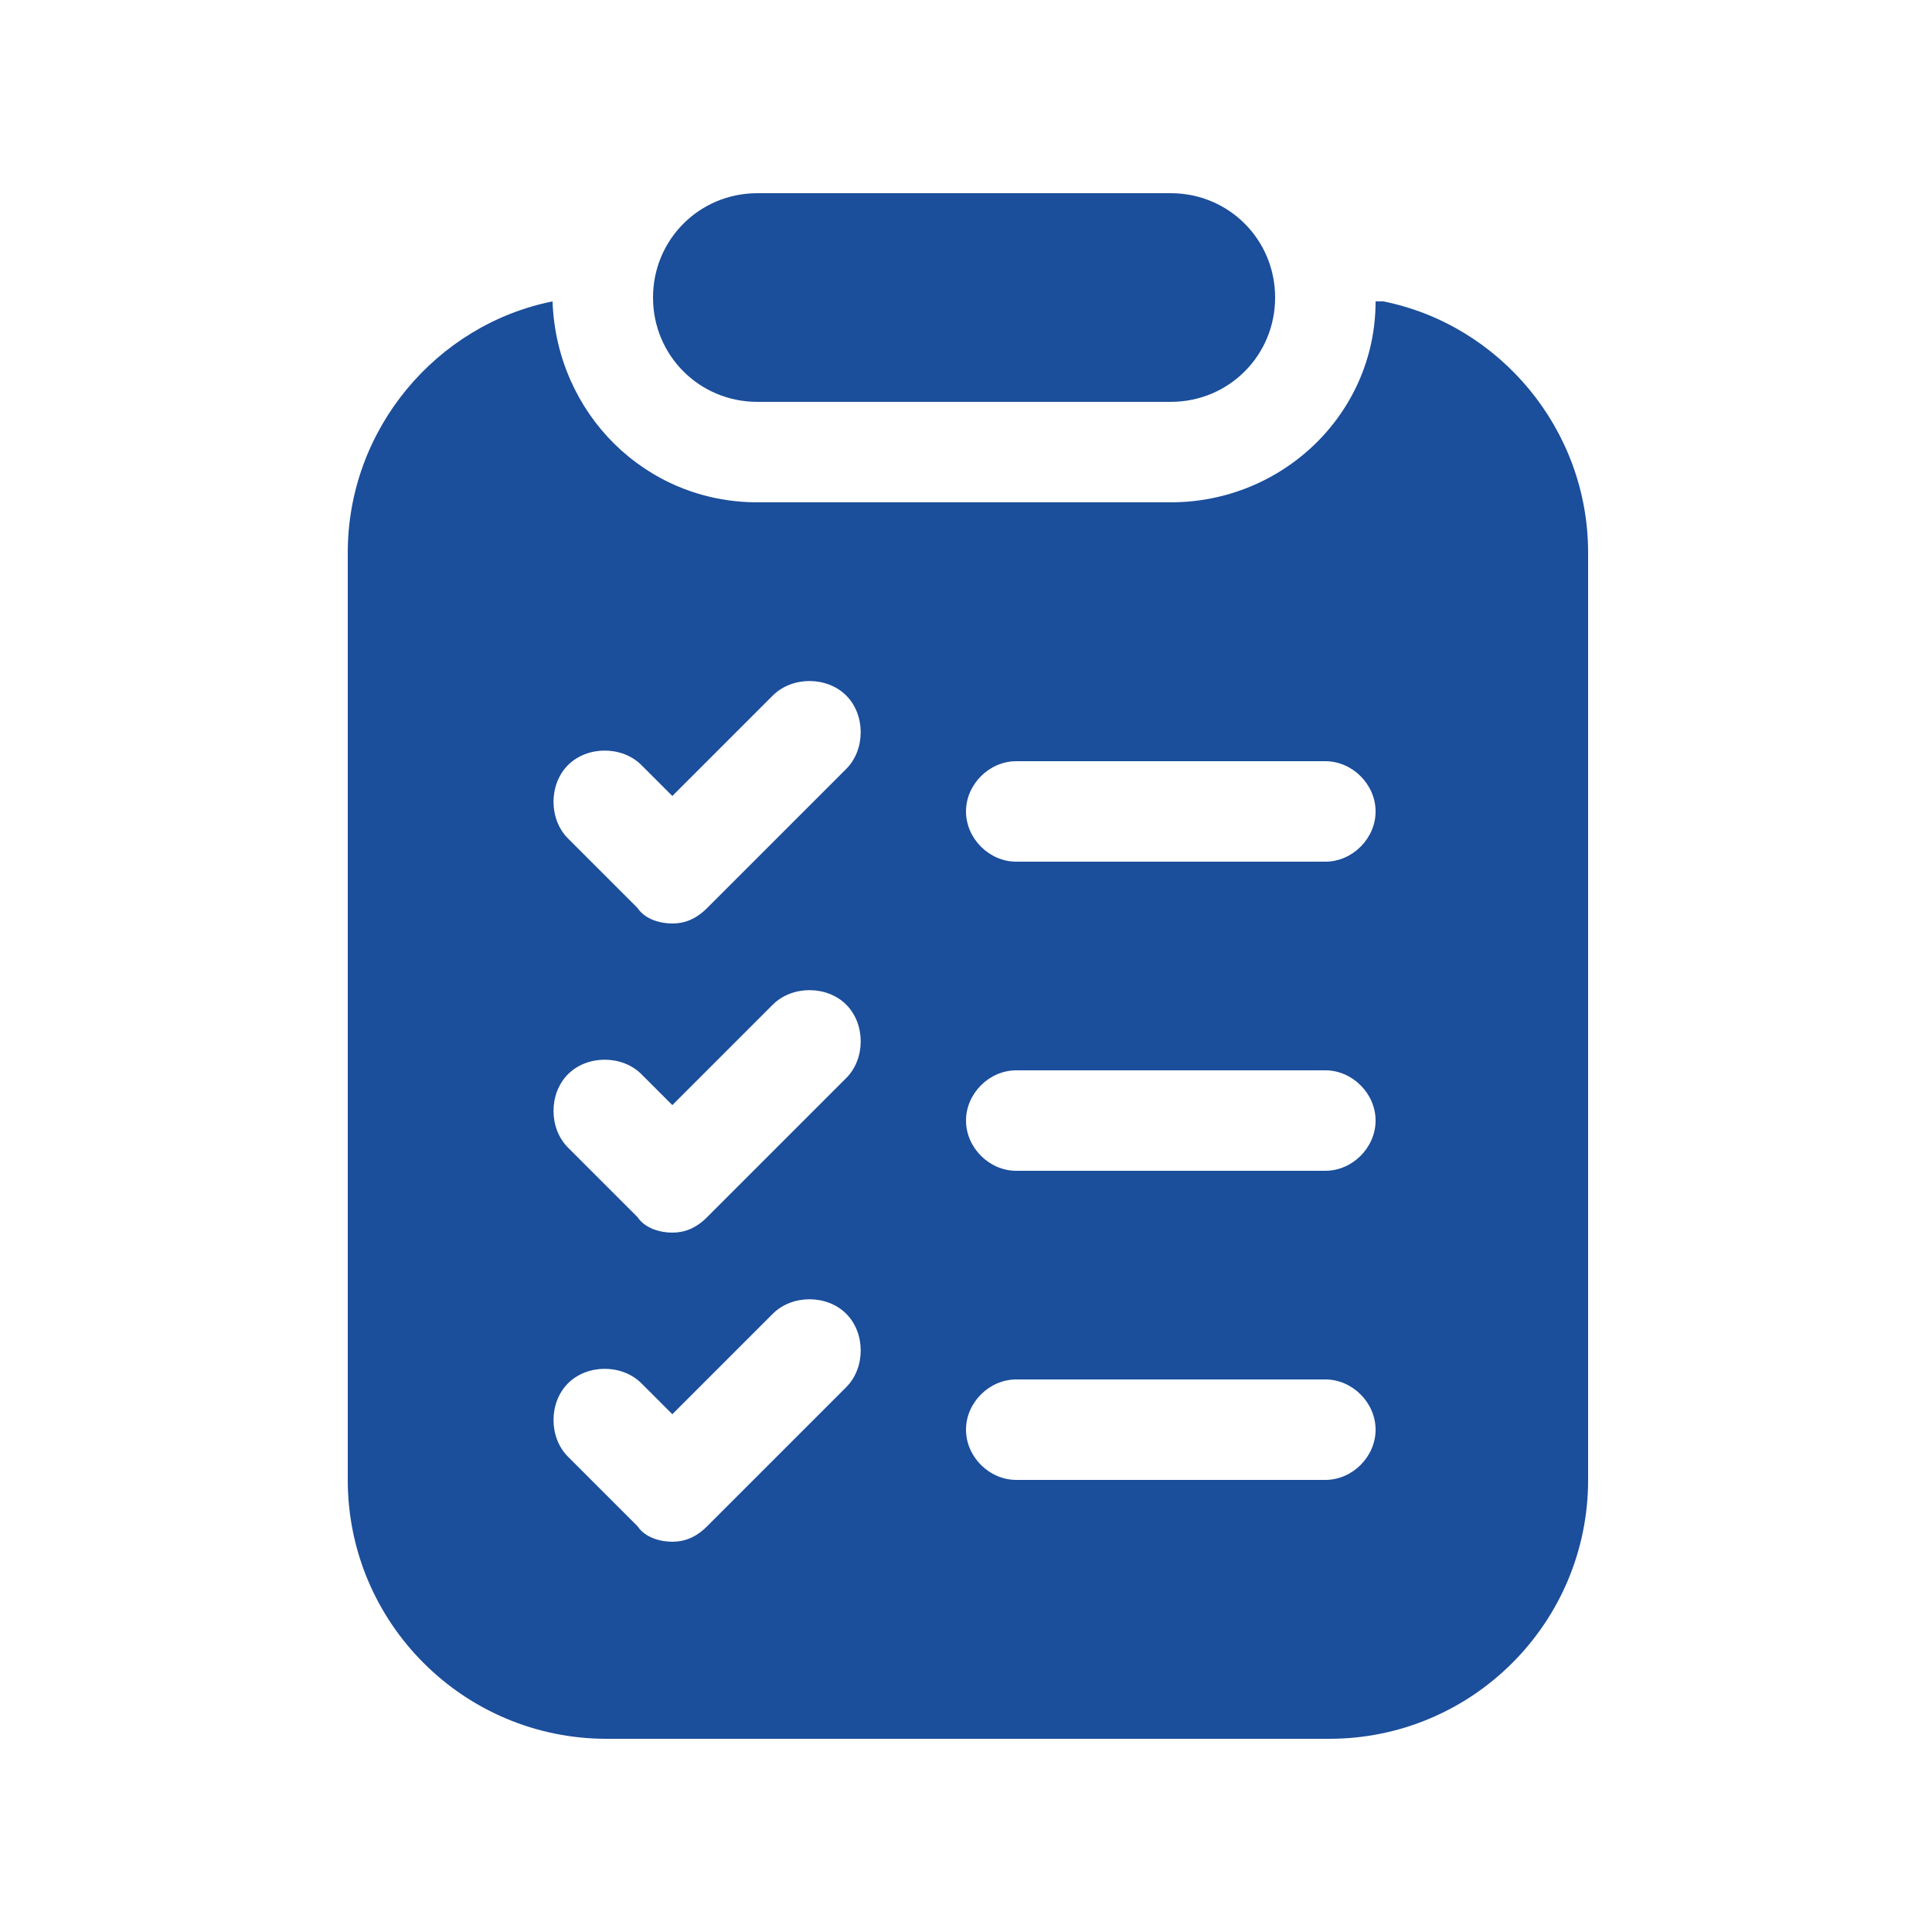
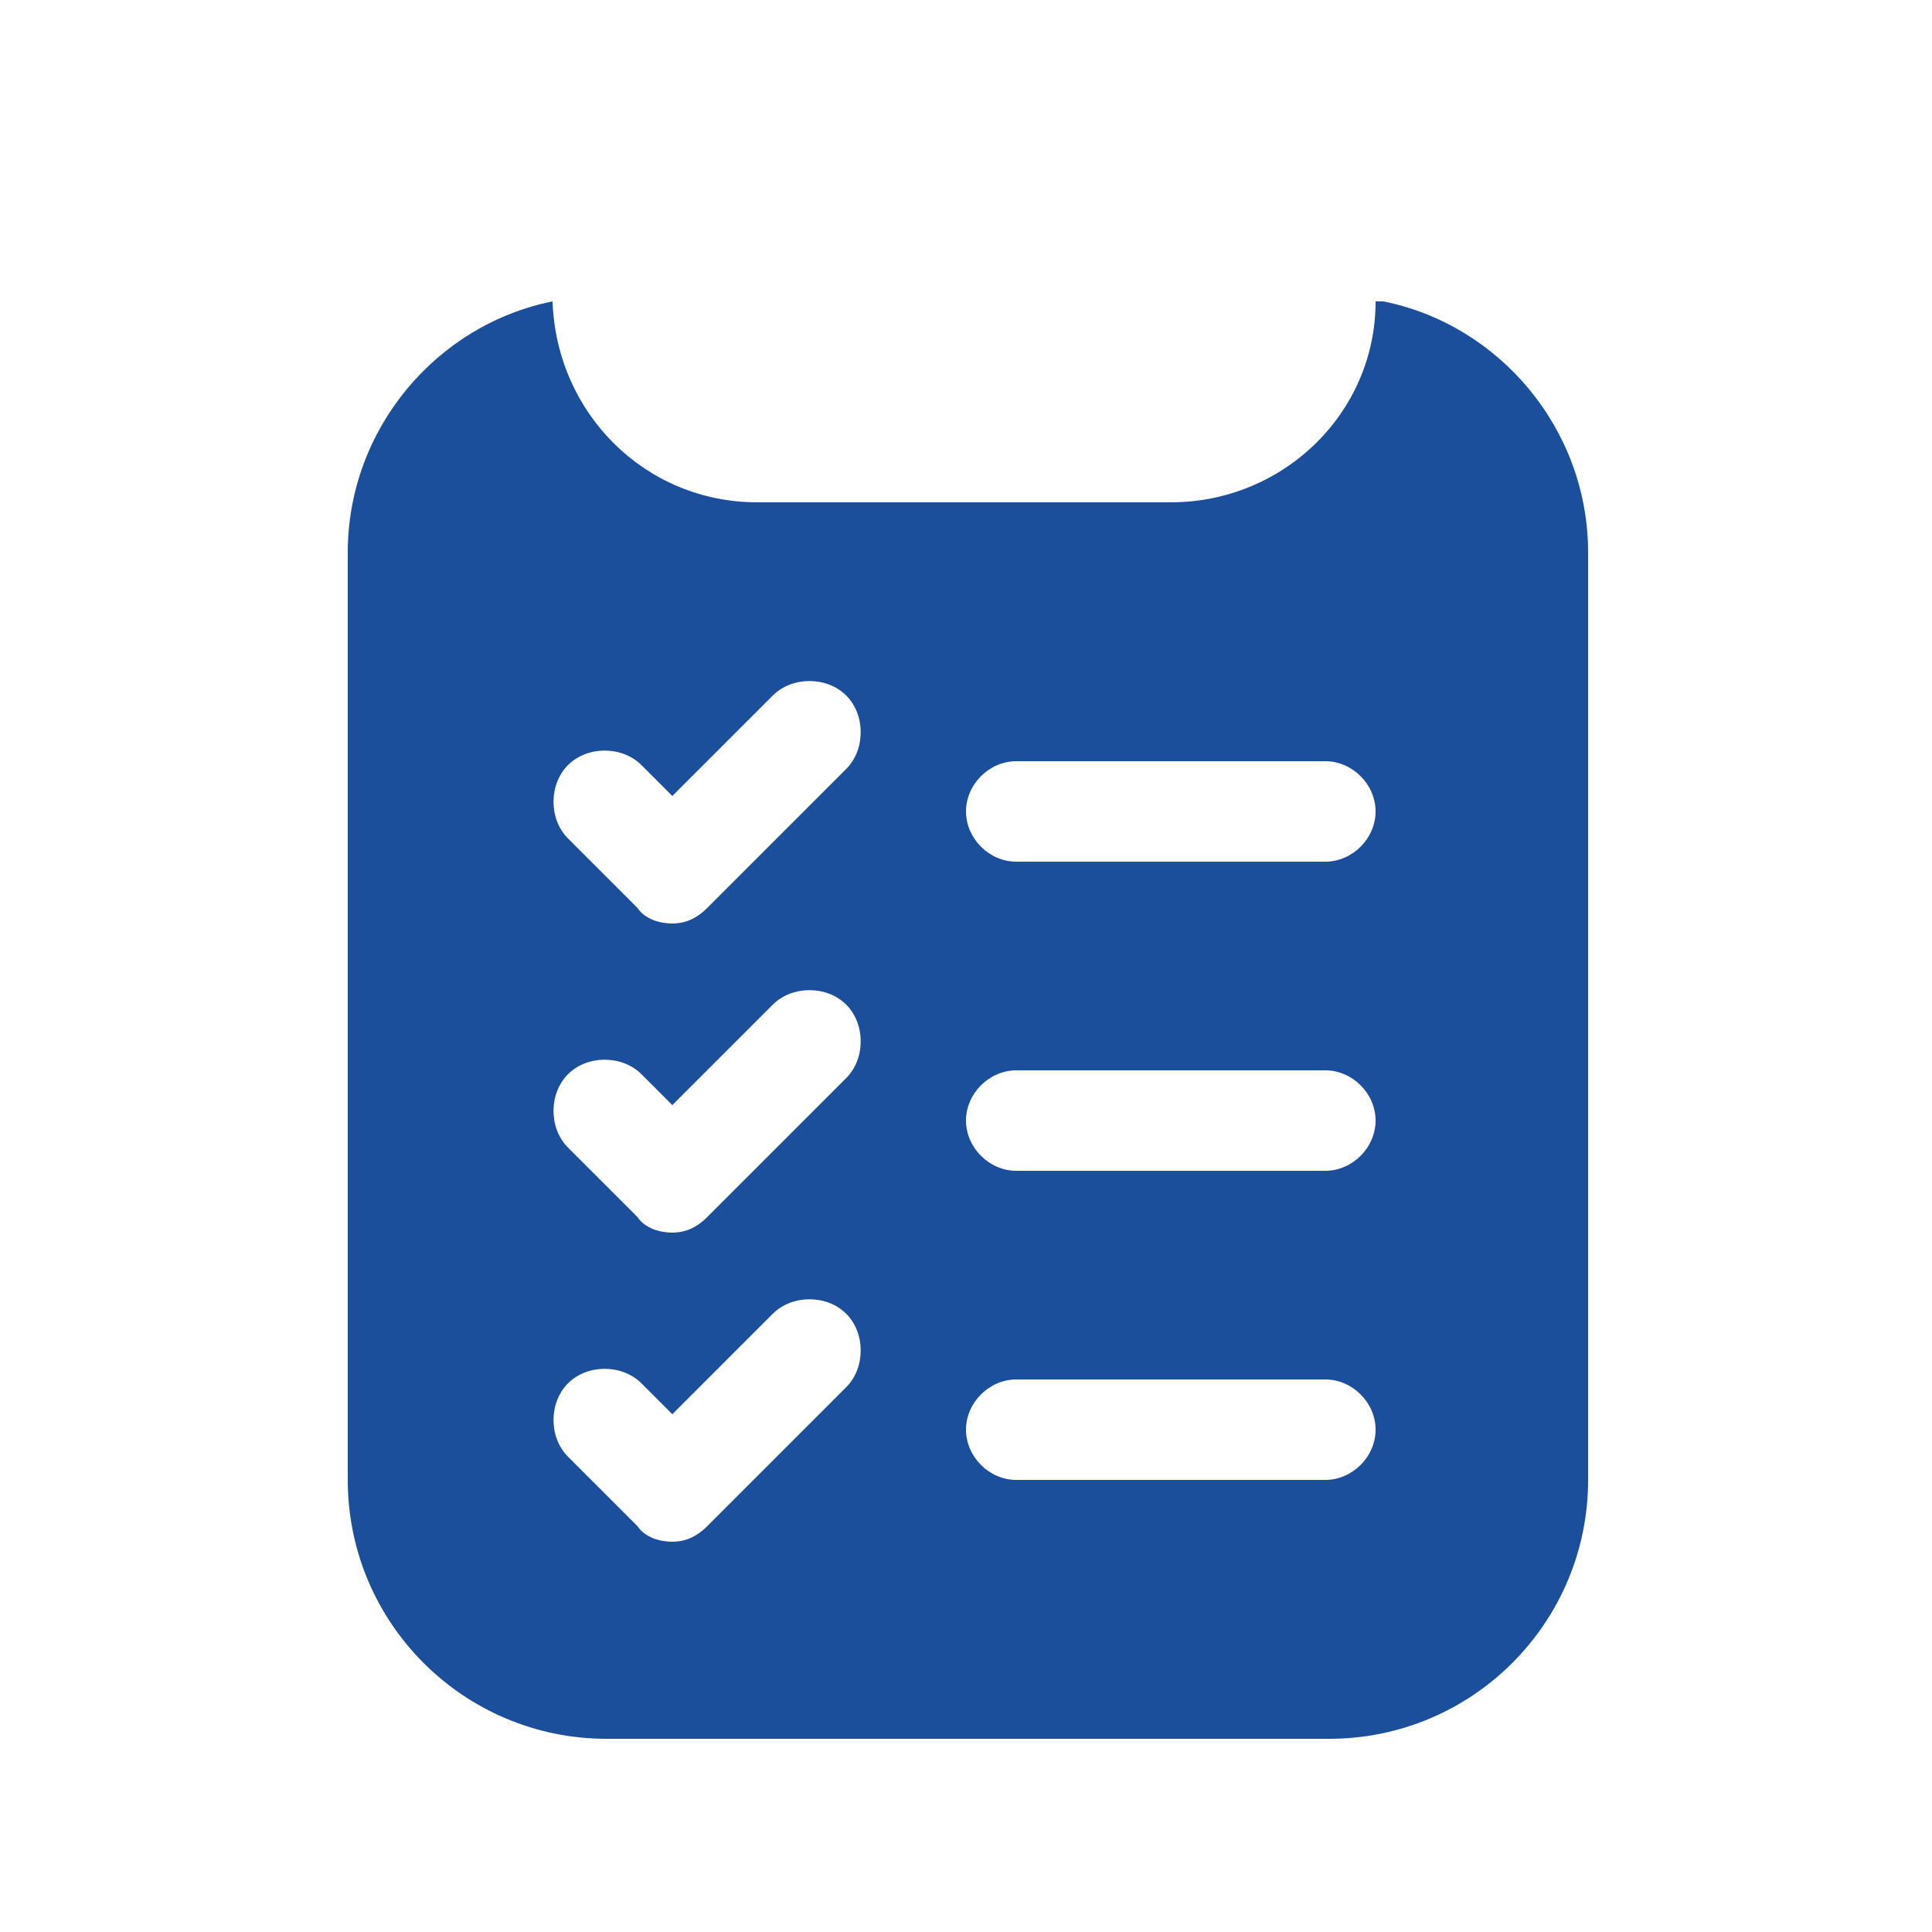
<svg xmlns="http://www.w3.org/2000/svg" id="Layer_1" version="1.1" viewBox="0 0 50 50">
  <defs>
    <style>
      .st0 {
        fill: #1b4e9b;
      }
    </style>
  </defs>
  <path class="st0" d="M35.6,7.8c0,2.9-2.4,5.2-5.3,5.2h-10.7c-2.9,0-5.2-2.3-5.3-5.2-3,.6-5.3,3.3-5.3,6.5v24c0,3.7,3,6.7,6.7,6.7h18.7c3.7,0,6.7-3,6.7-6.7V14.3c0-3.2-2.3-5.9-5.3-6.5ZM21.9,35.9l-3.6,3.6c-.3.3-.6.4-.9.4s-.7-.1-.9-.4l-1.8-1.8c-.5-.5-.5-1.4,0-1.9.5-.5,1.4-.5,1.9,0l.8.8,2.6-2.6c.5-.5,1.4-.5,1.9,0s.5,1.4,0,1.9h0ZM21.9,27.9l-3.6,3.6c-.3.3-.6.4-.9.4s-.7-.1-.9-.4l-1.8-1.8c-.5-.5-.5-1.4,0-1.9.5-.5,1.4-.5,1.9,0l.8.8,2.6-2.6c.5-.5,1.4-.5,1.9,0,.5.5.5,1.4,0,1.9h0ZM21.9,19.9l-3.6,3.6c-.3.3-.6.4-.9.4s-.7-.1-.9-.4l-1.8-1.8c-.5-.5-.5-1.4,0-1.9.5-.5,1.4-.5,1.9,0l.8.8,2.6-2.6c.5-.5,1.4-.5,1.9,0,.5.5.5,1.4,0,1.9h0ZM34.3,38.3h-8c-.7,0-1.3-.6-1.3-1.3s.6-1.3,1.3-1.3h8c.7,0,1.3.6,1.3,1.3s-.6,1.3-1.3,1.3ZM34.3,30.3h-8c-.7,0-1.3-.6-1.3-1.3s.6-1.3,1.3-1.3h8c.7,0,1.3.6,1.3,1.3s-.6,1.3-1.3,1.3ZM34.3,22.3h-8c-.7,0-1.3-.6-1.3-1.3s.6-1.3,1.3-1.3h8c.7,0,1.3.6,1.3,1.3s-.6,1.3-1.3,1.3Z" />
-   <path class="st0" d="M30.3,5h-10.7c-1.5,0-2.7,1.2-2.7,2.7s1.2,2.7,2.7,2.7h10.7c1.5,0,2.7-1.2,2.7-2.7s-1.2-2.7-2.7-2.7Z" />
</svg>